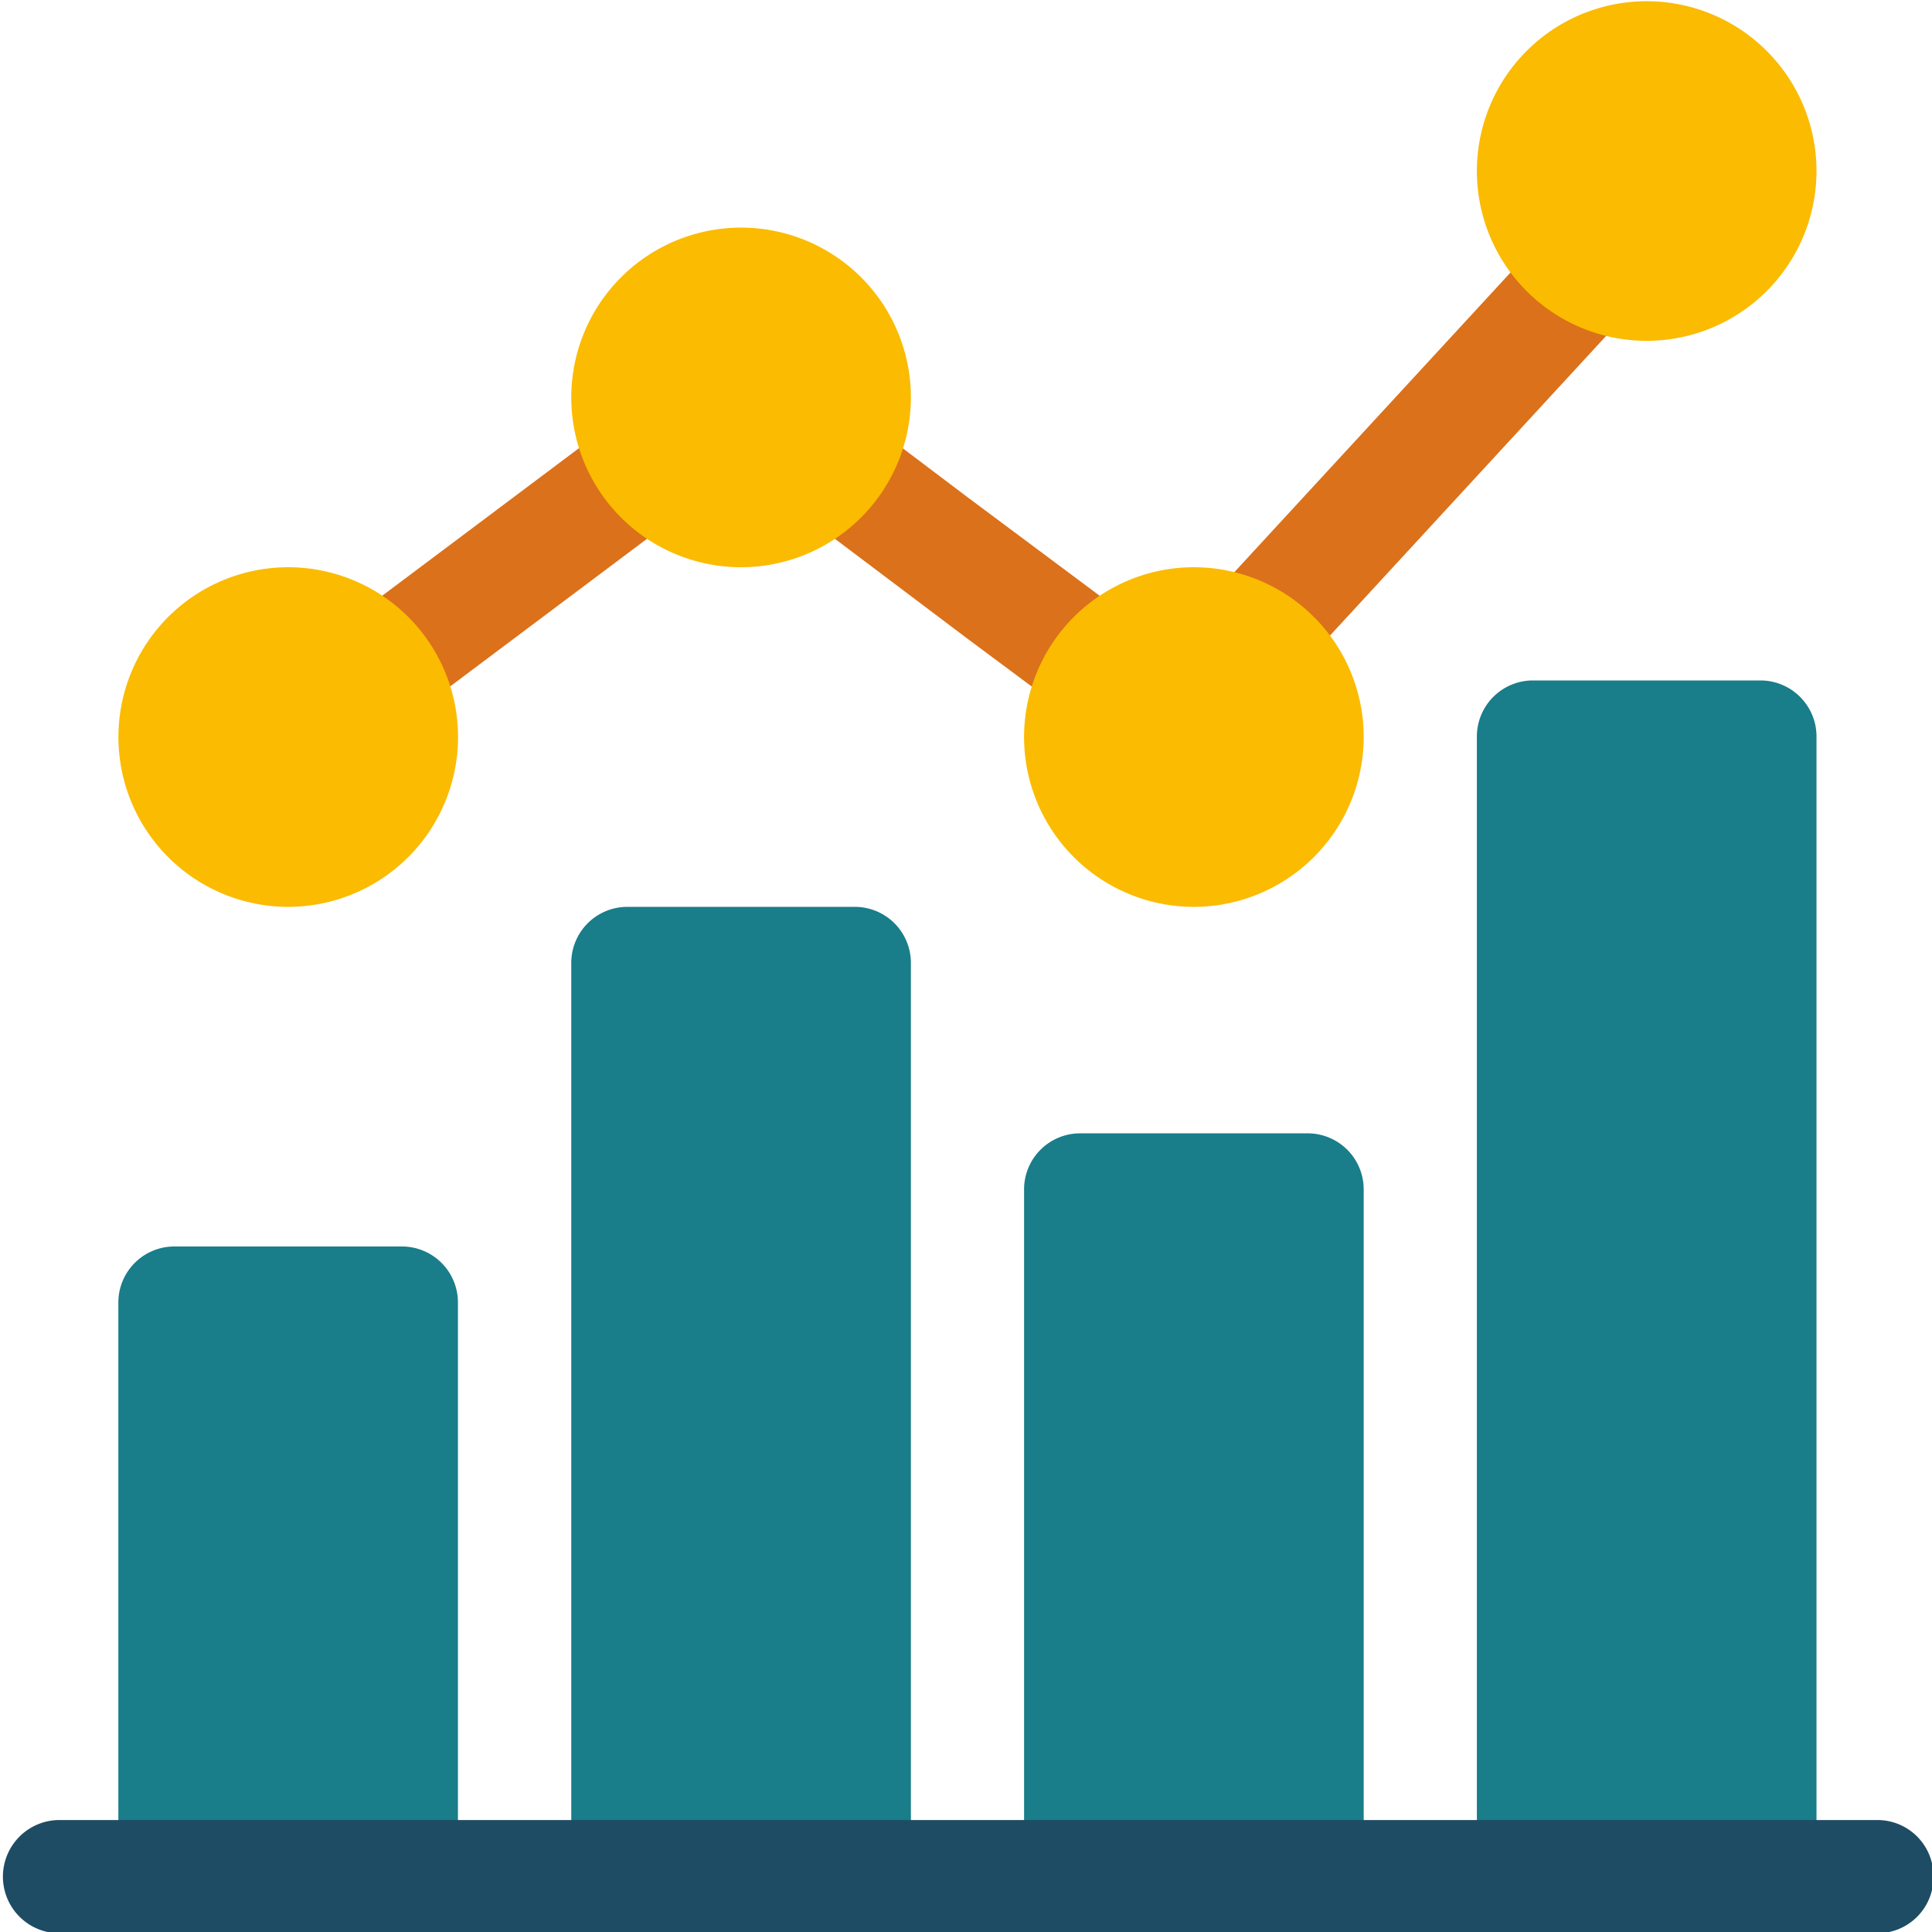
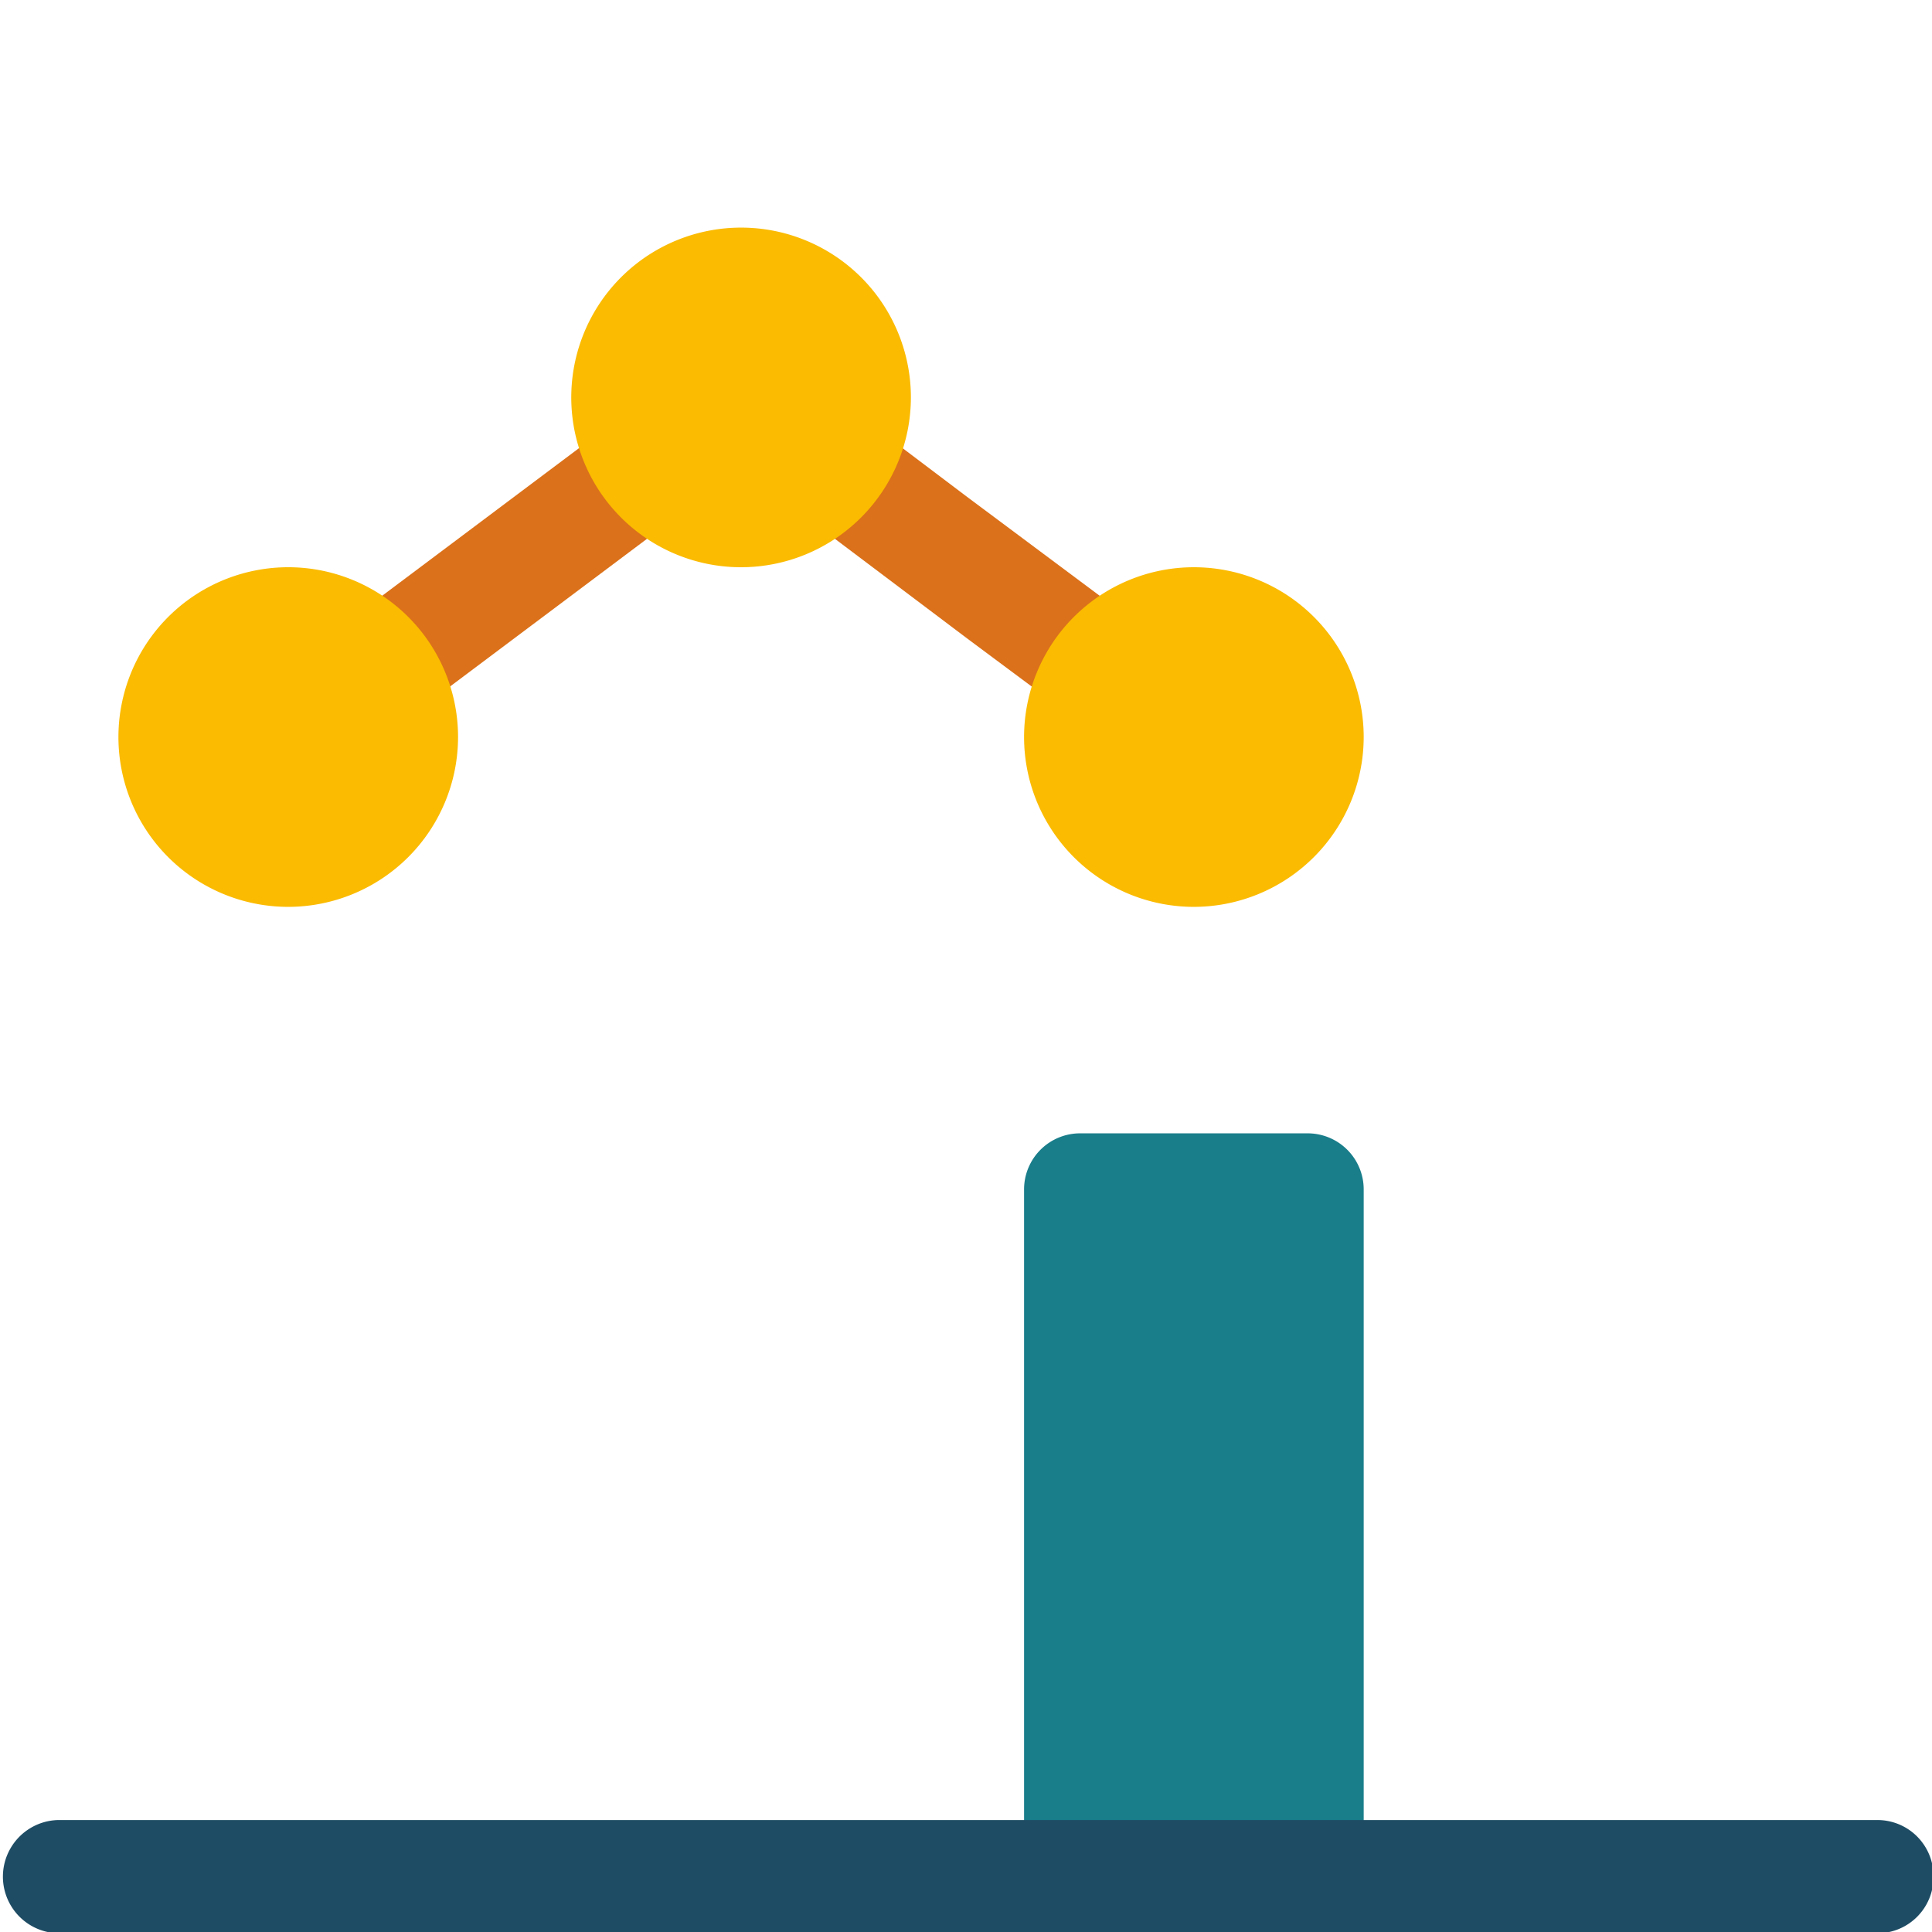
<svg xmlns="http://www.w3.org/2000/svg" width="64px" height="64px" viewBox="0 0 508 508">
  <defs>
    <style>.cls-1{fill:#197d8a;}.cls-2{fill:#db711a;}.cls-3{fill:#1e4c64;}.cls-4{fill:#fbbb00;}</style>
  </defs>
  <g id="Layer_3" data-name="Layer 3">
-     <path class="cls-1" d="M105.56,327.75H46a14.73,14.73,0,0,0-14.88,14.88V493.44A14.73,14.73,0,0,0,46,508.33h59.53a14.73,14.73,0,0,0,14.88-14.89V342.63A14.73,14.73,0,0,0,105.56,327.75Z" />
-     <path class="cls-1" d="M224.62,238.45H165.09a14.74,14.74,0,0,0-14.88,14.88V493.44a14.74,14.74,0,0,0,14.88,14.89h59.53a14.74,14.74,0,0,0,14.89-14.89V253.33A14.74,14.74,0,0,0,224.62,238.45Z" />
    <path class="cls-1" d="M343.69,298H284.15a14.74,14.74,0,0,0-14.88,14.89V493.44a14.74,14.74,0,0,0,14.88,14.89h59.54a14.74,14.74,0,0,0,14.88-14.89V312.87A14.74,14.74,0,0,0,343.69,298Z" />
-     <path class="cls-1" d="M462.75,178.92H403.22a14.74,14.74,0,0,0-14.89,14.88V493.44a14.74,14.74,0,0,0,14.89,14.89h59.53a14.74,14.74,0,0,0,14.88-14.89V193.8A14.74,14.74,0,0,0,462.75,178.92Z" />
    <path class="cls-2" d="M99.62,190.82A14.88,14.88,0,0,1,90.68,164l71.45-53.57A14.87,14.87,0,1,1,180,134.27l-71.44,53.57A14.78,14.78,0,0,1,99.62,190.82Z" />
    <path class="cls-2" d="M302,184.87a15.07,15.07,0,0,1-11.9,6,14.66,14.66,0,0,1-8.93-3l-26.79-19.94-44.65-33.64a14.81,14.81,0,0,1-3-20.83,15.09,15.09,0,0,1,20.84-3l26.79,20.24L299,164A14.81,14.81,0,0,1,302,184.87Z" />
-     <path class="cls-2" d="M328.69,182.84a14.88,14.88,0,0,1-10.95-25l89.53-97.14A14.88,14.88,0,0,1,429.16,80.9l-89.53,97.15A14.85,14.85,0,0,1,328.69,182.84Z" />
    <path class="cls-3" d="M508.39,493.44a14.74,14.74,0,0,1-14.88,14.89H15.27a14.89,14.89,0,0,1,0-29.77H493.51A14.74,14.74,0,0,1,508.39,493.44Z" />
    <path class="cls-4" d="M194.86,149.15a44.65,44.65,0,1,1,44.65-44.64A44.69,44.69,0,0,1,194.86,149.15Z" />
    <path class="cls-4" d="M313.92,238.45a44.65,44.65,0,1,1,44.65-44.65A44.7,44.7,0,0,1,313.92,238.45Z" />
-     <path class="cls-4" d="M433,89.62A44.65,44.65,0,1,1,477.63,45,44.69,44.69,0,0,1,433,89.62Z" />
    <path class="cls-4" d="M75.8,238.45a44.65,44.65,0,1,1,44.64-44.65A44.69,44.69,0,0,1,75.8,238.45Z" />
  </g>
</svg>